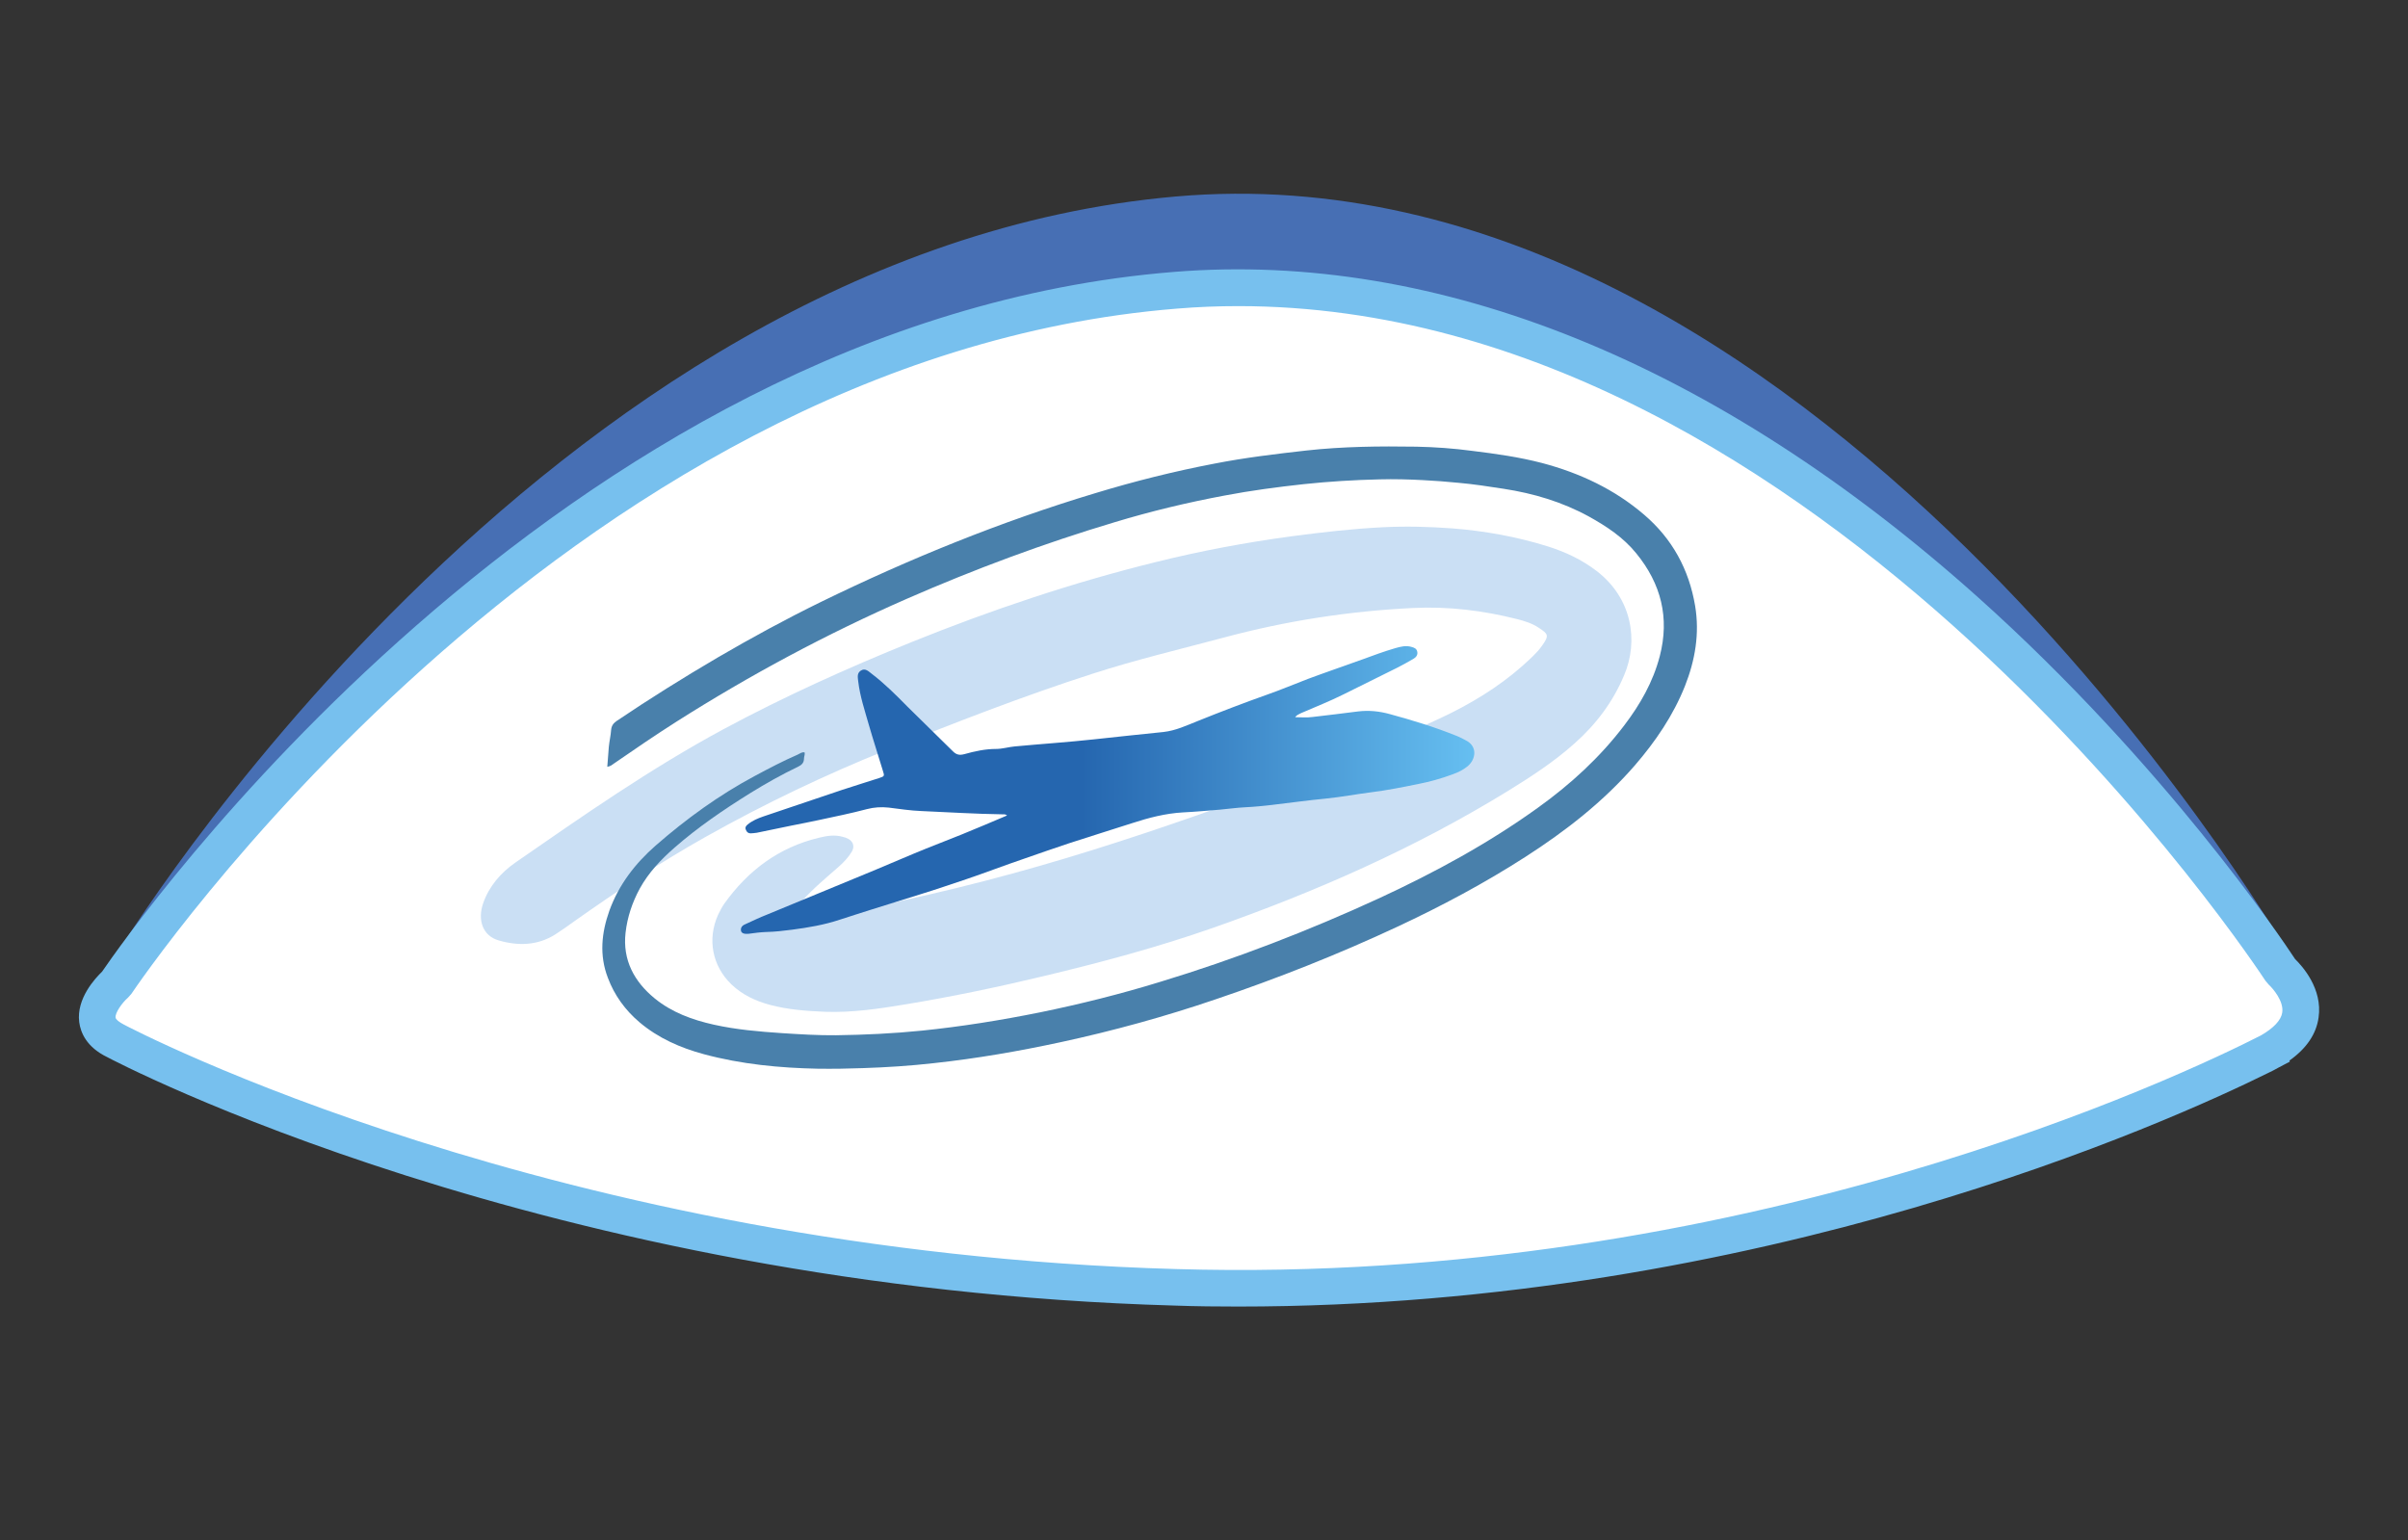
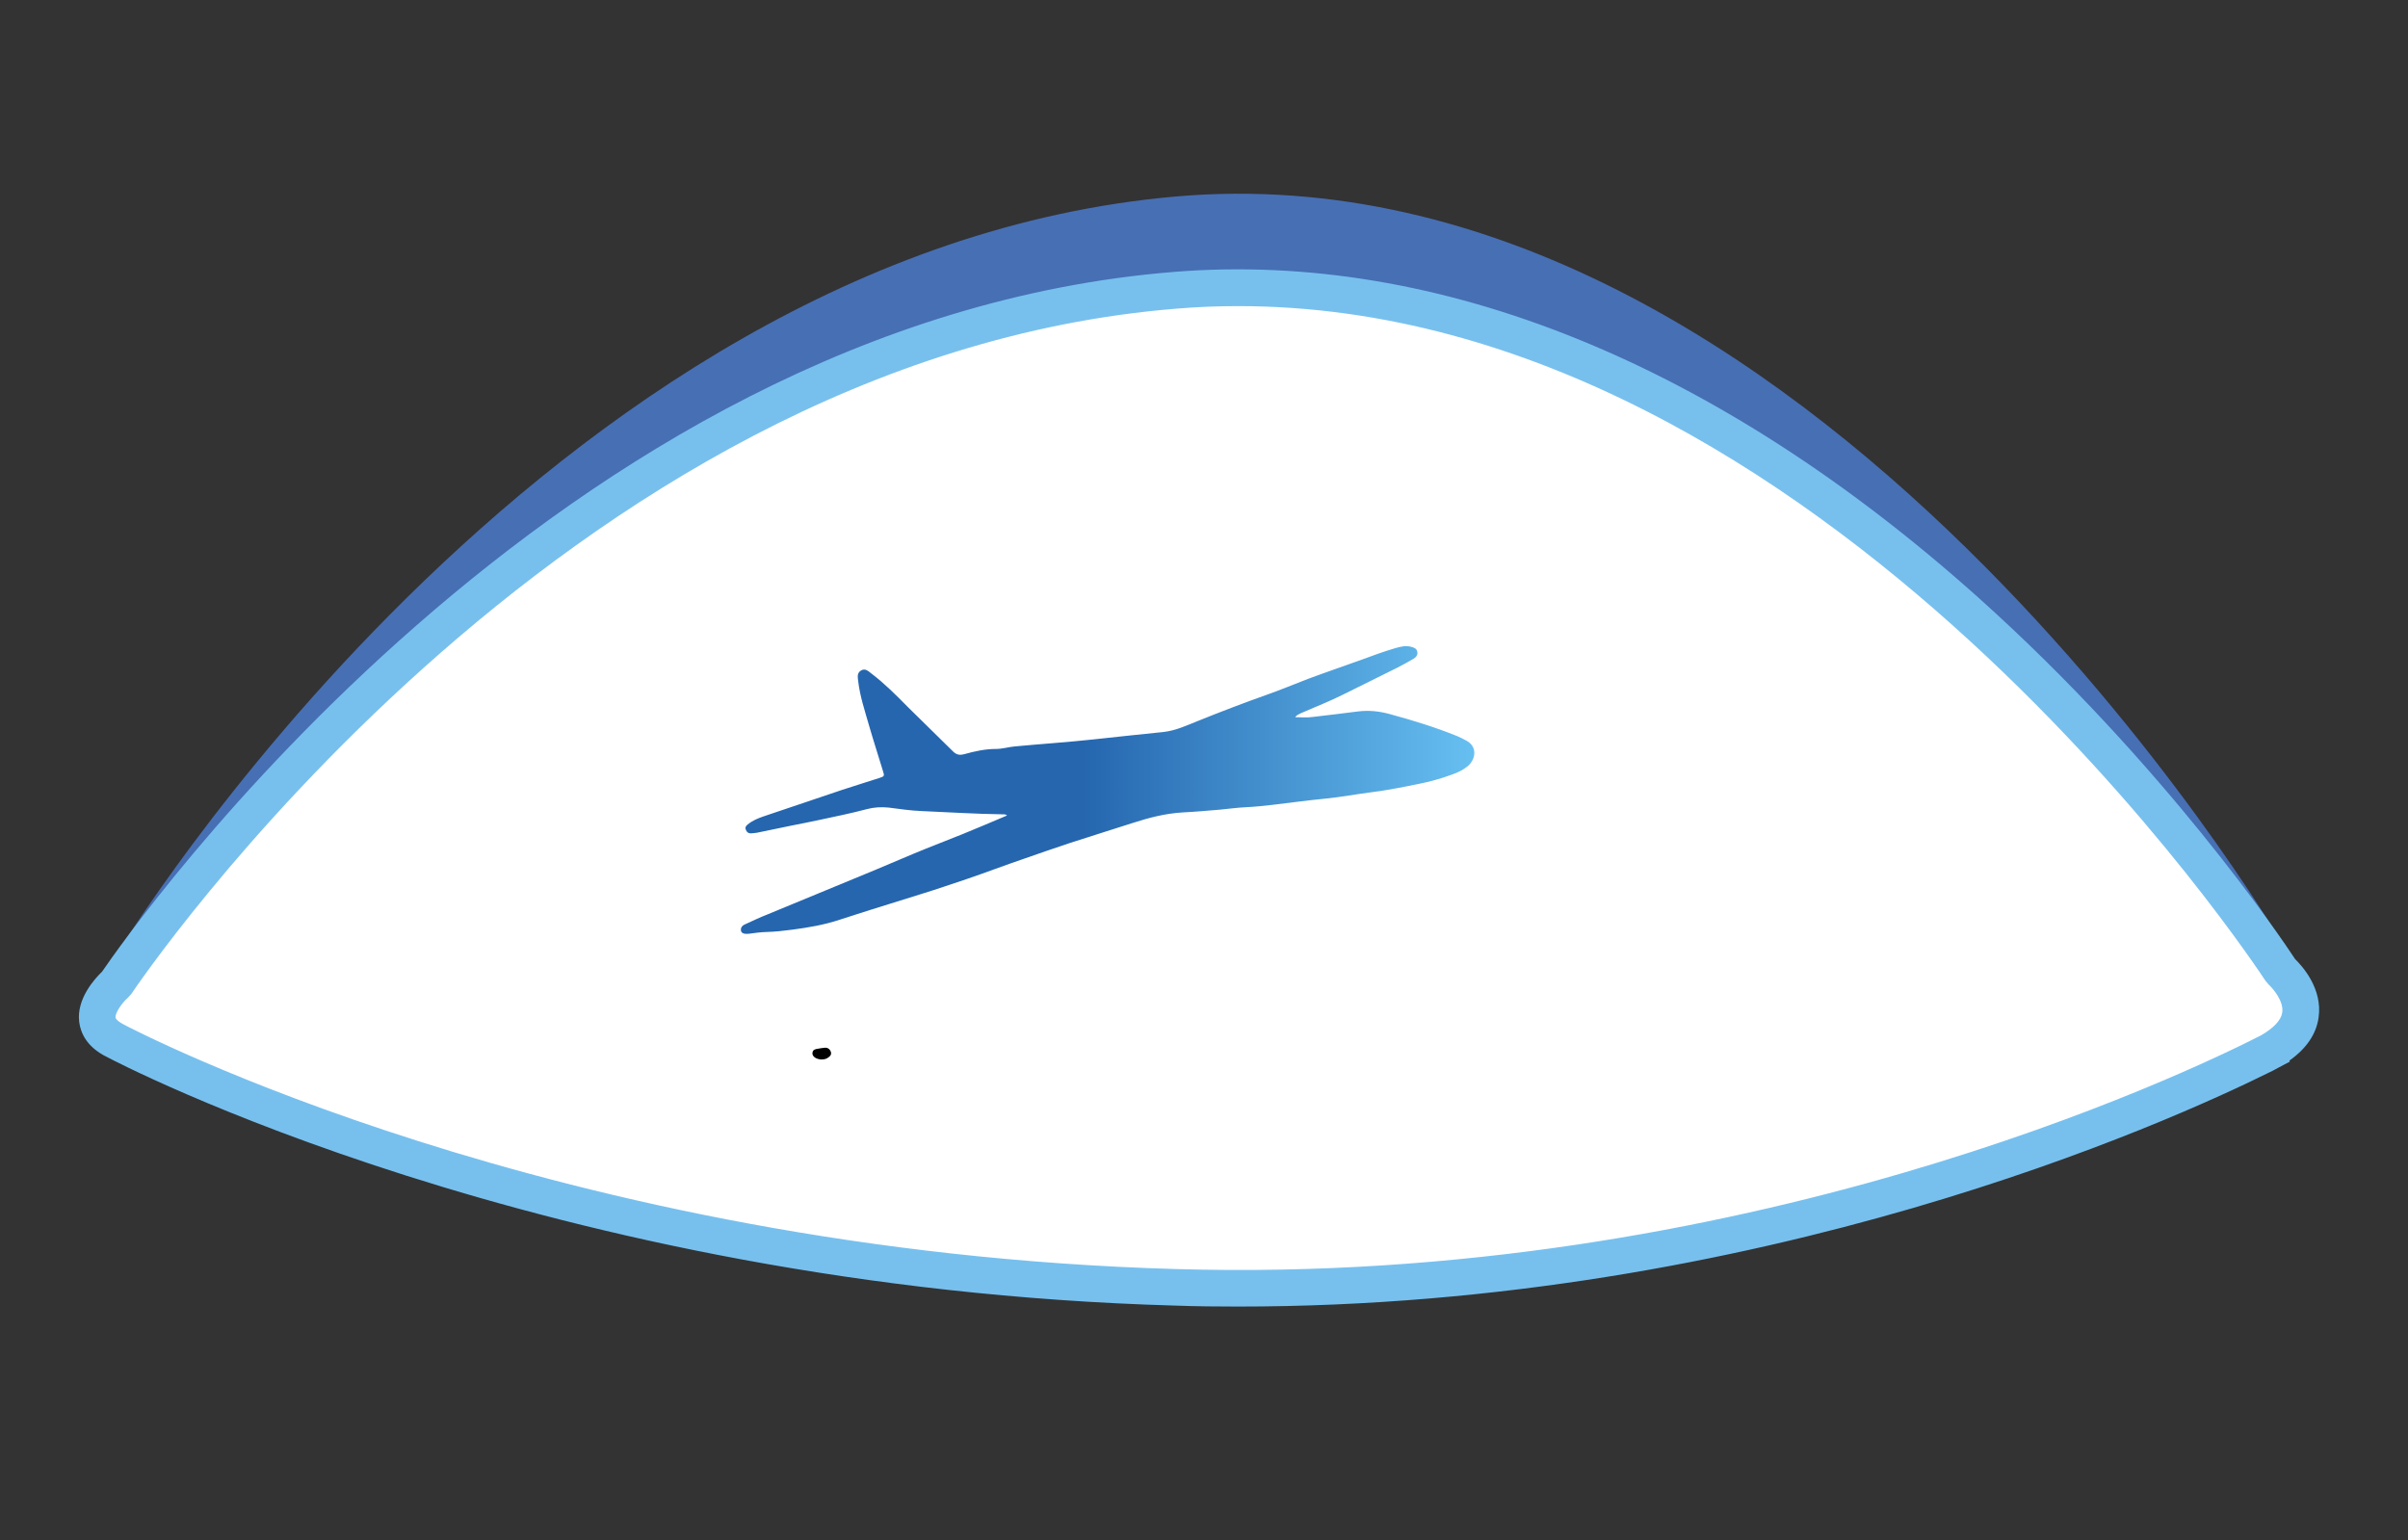
<svg xmlns="http://www.w3.org/2000/svg" version="1.1" id="Layer_1" x="0px" y="0px" viewBox="0 0 125.22 80.09" style="enable-background:new 0 0 125.22 80.09;" xml:space="preserve">
  <rect x="0" y="0" width="125.22" height="80.09" fill="#333333" stroke="none" />
  <style type="text/css">
	.st0{fill:#F3F6FA;}
	.st1{opacity:0.7;}
	.st2{fill:#FFFFFF;stroke:#000000;stroke-miterlimit:10;}
	.st3{fill:#ED2224;}
	.st4{fill:url(#SVGID_3_);}
	.st5{fill:#004C89;}
	.st6{fill:#FFFFFF;}
	.st7{fill:#0D4D8A;stroke:#0D4D8A;stroke-width:0.5;stroke-miterlimit:10;}
	.st8{fill:none;}
	.st9{fill:url(#SVGID_4_);}
	.st10{fill:url(#SVGID_5_);}
	.st11{fill:url(#SVGID_6_);}
	.st12{fill:url(#SVGID_7_);}
	.st13{fill:url(#SVGID_8_);}
	.st14{fill:url(#SVGID_9_);}
	.st15{fill:url(#SVGID_10_);}
	.st16{fill:url(#SVGID_11_);}
	.st17{fill:url(#SVGID_12_);}
	.st18{fill:#0D4D8A;}
	.st19{fill:none;stroke:#0D4D8A;stroke-miterlimit:10;}
	.st20{fill:none;stroke:#E9E2E2;stroke-miterlimit:10;}
	.st21{fill:url(#SVGID_13_);}
	.st22{fill:url(#SVGID_14_);}
	.st23{fill:url(#SVGID_15_);}
	.st24{fill:url(#SVGID_16_);}
	.st25{fill:url(#SVGID_17_);}
	.st26{fill:url(#SVGID_18_);}
	.st27{fill:url(#SVGID_19_);}
	.st28{fill:url(#SVGID_20_);}
	.st29{fill:url(#SVGID_21_);}
	.st30{fill:url(#SVGID_22_);}
	.st31{fill:url(#SVGID_23_);}
	.st32{fill:url(#SVGID_24_);}
	.st33{fill:url(#SVGID_25_);}
	.st34{fill:url(#SVGID_26_);}
	.st35{fill:url(#SVGID_27_);}
	.st36{fill:url(#SVGID_28_);}
	.st37{fill:url(#SVGID_29_);}
	.st38{fill:url(#SVGID_30_);}
	.st39{fill:url(#SVGID_31_);}
	.st40{fill:url(#SVGID_32_);}
	.st41{fill:url(#SVGID_33_);}
	.st42{fill:url(#SVGID_34_);}
	.st43{fill:url(#SVGID_35_);}
	.st44{fill:url(#SVGID_36_);}
	.st45{fill:url(#SVGID_37_);}
	.st46{fill:url(#SVGID_38_);}
	.st47{fill:url(#SVGID_39_);}
	.st48{fill:url(#SVGID_40_);}
	.st49{fill:url(#SVGID_41_);}
	.st50{fill:url(#SVGID_42_);}
	.st51{fill:url(#SVGID_43_);}
	.st52{fill:url(#SVGID_44_);}
	.st53{fill:url(#SVGID_45_);}
	.st54{fill:url(#SVGID_46_);}
	.st55{fill:url(#SVGID_47_);}
	.st56{fill:url(#SVGID_48_);}
	.st57{fill:url(#SVGID_49_);}
	.st58{fill:url(#SVGID_50_);}
	.st59{fill:url(#SVGID_51_);}
	.st60{fill:url(#SVGID_52_);}
	.st61{fill:url(#SVGID_53_);}
	.st62{fill:url(#SVGID_54_);}
	.st63{fill:url(#SVGID_55_);}
	.st64{fill:url(#SVGID_56_);}
	.st65{fill:url(#SVGID_57_);}
	.st66{fill:url(#SVGID_58_);}
	.st67{fill:url(#SVGID_59_);}
	.st68{fill:url(#SVGID_60_);}
	.st69{fill:url(#SVGID_61_);}
	.st70{fill:url(#SVGID_62_);}
	.st71{fill:url(#SVGID_63_);}
	.st72{fill:url(#SVGID_64_);}
	.st73{fill:url(#SVGID_65_);}
	.st74{fill:url(#SVGID_66_);}
	.st75{fill:#3C67AE;}
	.st76{fill:#1A4D86;}
	.st77{fill-rule:evenodd;clip-rule:evenodd;fill:#FFFFFF;}
	.st78{fill:#FFFFFF;stroke:#070707;stroke-width:0.25;stroke-miterlimit:10;}
	.st79{fill:none;stroke:#FFFFFF;stroke-miterlimit:10;}
	.st80{fill:url(#SVGID_67_);}
	.st81{fill:url(#SVGID_68_);}
	.st82{fill:url(#SVGID_69_);}
	.st83{fill:url(#SVGID_70_);}
	.st84{fill:url(#SVGID_71_);}
	.st85{fill:url(#SVGID_72_);}
	.st86{fill:url(#SVGID_73_);}
	.st87{fill:url(#SVGID_74_);}
	.st88{fill:url(#SVGID_75_);}
	.st89{fill:#FFFFFF;stroke:#FFFFFF;stroke-miterlimit:10;}
	.st90{fill:#C02A2A;stroke:#C02A2A;stroke-miterlimit:10;}
	.st91{fill-rule:evenodd;clip-rule:evenodd;fill:#1A4D86;}
	.st92{fill:#858182;stroke:#858182;stroke-width:0.25;stroke-miterlimit:10;}
	.st93{fill:#C02A2A;}
	.st94{fill:none;stroke:#2F4E85;stroke-miterlimit:10;}
	.st95{fill:none;stroke:#E2E2E2;stroke-width:0.5;stroke-miterlimit:10;}
	.st96{fill:none;stroke:url(#SVGID_78_);stroke-miterlimit:10;}
	.st97{fill:none;stroke:#FFFFFF;stroke-width:0.25;stroke-miterlimit:10;}
	.st98{fill:#FFFFFF;stroke:#FFFFFF;stroke-width:0.25;stroke-miterlimit:10;}
	.st99{fill:none;stroke:#2F4E85;stroke-width:2;stroke-miterlimit:10;}
	.st100{fill:#E19432;stroke:#070707;stroke-miterlimit:10;}
	.st101{fill:#E19533;stroke:#070707;stroke-miterlimit:10;}
	.st102{fill:#2F4E85;}
	.st103{fill:url(#SVGID_79_);}
	.st104{fill:none;stroke:#2F4E87;stroke-width:2;stroke-miterlimit:10;}
	.st105{fill:#32271B;}
	.st106{fill:#476FB4;}
	.st107{fill:#77C0EE;}
	.st108{fill:#CADFF4;}
	.st109{fill:#4980AB;}
	.st110{fill:url(#SVGID_80_);}
	.st111{fill:#2F4E87;}
	.st112{fill:url(#SVGID_81_);}
	.st113{fill:url(#SVGID_82_);}
	.st114{fill:#F7F7F8;}
	.st115{fill:url(#SVGID_83_);}
	.st116{fill:url(#SVGID_84_);}
	.st117{fill:url(#SVGID_85_);}
	.st118{fill:url(#SVGID_86_);}
	.st119{fill:url(#SVGID_87_);}
	.st120{fill:url(#SVGID_88_);}
	.st121{fill:none;stroke:#CBC7BB;stroke-width:0.75;stroke-miterlimit:10;}
	.st122{fill:none;stroke:url(#SVGID_89_);stroke-miterlimit:10;}
	.st123{fill:none;stroke:url(#SVGID_90_);stroke-miterlimit:10;}
	.st124{fill:url(#SVGID_91_);}
	.st125{fill:url(#XMLID_2_);}
	.st126{fill:url(#XMLID_3_);}
	.st127{fill:url(#XMLID_4_);}
	.st128{fill:url(#XMLID_5_);}
	.st129{fill:url(#XMLID_6_);}
	.st130{fill:url(#SVGID_92_);}
	.st131{fill:none;stroke:#FFFFFF;stroke-width:2.025;stroke-miterlimit:10;}
	.st132{opacity:0.8;fill:url(#SVGID_93_);}
</style>
  <g>
    <g>
-       <path class="st105" d="M117.52,53.81c0.71-0.39,1.09-0.62,1.09-0.62L117.52,53.81z" />
      <path class="st106" d="M118.61,48.95c0,0-24.47-41.63-57.48-38.73c-33,2.9-55.1,39.46-55.1,39.46s-2.2,2.08,0,3.26    c0,0,22.1,12.99,55.1,14.02c28.93,0.9,51.31-10.35,56.39-13.14C121.54,51.76,118.61,48.95,118.61,48.95z" />
-       <polygon class="st105" points="117.52,53.81 117.52,53.81 117.52,53.81   " />
    </g>
    <g>
      <g>
        <path class="st6" d="M118.61,50.5c0,0-24.47-38.05-57.48-35.4c-33,2.65-55.1,36.07-55.1,36.07s-2.2,1.9,0,2.98     c0,0,22.1,11.87,55.1,12.81c28.93,0.83,51.31-9.46,56.39-12.01C121.54,53.07,118.61,50.5,118.61,50.5z" />
        <path class="st6" d="M117.52,54.94c0.71-0.36,1.09-0.56,1.09-0.56L117.52,54.94z" />
        <polygon class="st6" points="117.52,54.94 117.52,54.94 117.52,54.94    " />
      </g>
      <path class="st107" d="M64.39,67.95c-1.09,0-2.18-0.01-3.28-0.05C28.26,66.97,5.8,55.1,5.58,54.98c-1.08-0.52-1.39-1.28-1.46-1.82    c-0.16-1.23,0.84-2.29,1.19-2.63c1.4-2.05,23.58-33.81,55.75-36.39c13.75-1.11,28.22,4.76,41.83,16.95    c9.65,8.65,15.76,17.72,16.46,18.79c0.37,0.36,1.44,1.54,1.22,3.04c-0.12,0.86-0.63,1.61-1.52,2.24l0.03,0.05    c-0.02,0.01-0.22,0.12-0.59,0.31c-0.18,0.1-0.36,0.2-0.56,0.29l0,0C112.87,58.31,91.7,67.95,64.39,67.95z M64.4,15.92    c-1.05,0-2.12,0.04-3.19,0.13C29.07,18.63,7.05,51.36,6.83,51.69l-0.17,0.19c-0.32,0.28-0.68,0.8-0.65,1.04    c0.01,0.1,0.19,0.24,0.44,0.37C6.7,53.42,28.79,65.08,61.16,66c29.51,0.87,52.51-10.16,56.41-12.15c0.66-0.38,1.05-0.79,1.11-1.19    c0.09-0.59-0.49-1.26-0.7-1.45l-0.17-0.2C117.57,50.65,94.85,15.92,64.4,15.92z" />
    </g>
    <g>
-       <path class="st108" d="M83.02,29.69c-0.77-0.59-1.63-0.99-2.55-1.28c-1.61-0.5-3.27-0.8-4.95-0.93c-1.2-0.09-2.41-0.12-3.61-0.06    c-1.59,0.08-3.16,0.26-4.74,0.47c-2.38,0.32-4.73,0.76-7.06,1.34c-4.34,1.07-8.56,2.49-12.7,4.16c-3.34,1.35-6.62,2.83-9.8,4.54    c-3.78,2.04-7.29,4.49-10.81,6.93c-0.76,0.53-1.37,1.23-1.68,2.13c-0.29,0.85-0.03,1.68,0.82,1.92c1,0.29,2.01,0.27,2.93-0.31    c0.33-0.21,0.65-0.44,0.97-0.67c2.22-1.57,4.49-3.08,6.86-4.41c3.06-1.72,6.22-3.23,9.48-4.54c3.51-1.41,7.03-2.78,10.63-3.94    c2.26-0.73,4.57-1.28,6.86-1.89c3.21-0.86,6.48-1.37,9.81-1.53c1.84-0.09,3.64,0.13,5.42,0.58c0.39,0.1,0.78,0.22,1.12,0.45    c0.49,0.32,0.55,0.4,0.17,0.93c-0.28,0.4-0.66,0.72-1.02,1.05c-1.28,1.13-2.73,2-4.27,2.72c-3.28,1.54-6.64,2.9-10.06,4.13    c-3.55,1.28-7.11,2.5-10.73,3.54c-3.89,1.12-7.82,2.03-11.81,2.71c-0.43,0.07-0.87,0.16-1.39,0.16c0.28-0.4,0.53-0.71,0.79-1.02    c0.58-0.66,1.25-1.21,1.91-1.79c0.26-0.23,0.5-0.48,0.68-0.78c0.16-0.26,0.09-0.52-0.17-0.67c-0.09-0.05-0.2-0.09-0.3-0.11    c-0.42-0.12-0.83-0.05-1.24,0.05c-2.08,0.5-3.68,1.7-4.91,3.42c-0.13,0.18-0.23,0.39-0.33,0.59c-0.57,1.27-0.3,2.66,0.7,3.62    c0.57,0.54,1.25,0.86,2,1.06c0.94,0.25,1.9,0.32,2.87,0.36c1.42,0.05,2.81-0.16,4.2-0.39c2.41-0.4,4.81-0.9,7.18-1.47    c2.97-0.71,5.92-1.5,8.8-2.51c5.35-1.88,10.51-4.15,15.35-7.13c1.2-0.74,2.38-1.51,3.43-2.45c1.13-1,2.01-2.17,2.59-3.56    C85.21,33.35,84.89,31.12,83.02,29.69z" />
      <path d="M42.89,54.49c-0.12,0.01-0.24,0.03-0.35,0.05c-0.13,0.02-0.27,0.04-0.29,0.21c-0.02,0.14,0.09,0.26,0.28,0.32    c0.06,0.02,0.12,0.02,0.15,0.03c0.14,0,0.24-0.01,0.34-0.07c0.11-0.07,0.23-0.15,0.19-0.31C43.16,54.56,43.05,54.48,42.89,54.49z" />
-       <path class="st109" d="M41.84,39.13c0.03,0.11-0.03,0.21-0.03,0.31c0,0.22-0.11,0.34-0.3,0.43c-0.86,0.41-1.69,0.88-2.5,1.38    c-1.38,0.86-2.72,1.77-3.94,2.84c-0.71,0.62-1.34,1.29-1.8,2.12c-0.39,0.72-0.65,1.49-0.74,2.3c-0.16,1.42,0.45,2.54,1.51,3.41    c0.89,0.73,1.96,1.12,3.08,1.37c1.17,0.26,2.35,0.36,3.54,0.44c0.94,0.06,1.88,0.12,2.82,0.11c1.49-0.02,2.98-0.09,4.46-0.24    c2.06-0.21,4.11-0.54,6.14-0.95c2.1-0.43,4.18-0.95,6.23-1.58c3.92-1.19,7.73-2.66,11.44-4.37c2.87-1.33,5.65-2.84,8.22-4.69    c1.7-1.22,3.22-2.61,4.49-4.28c0.83-1.09,1.5-2.26,1.85-3.6c0.52-2,0.07-3.77-1.22-5.35c-0.67-0.83-1.55-1.41-2.47-1.92    c-1.39-0.76-2.87-1.2-4.43-1.44c-0.78-0.12-1.55-0.24-2.34-0.31c-0.62-0.06-1.23-0.11-1.85-0.14c-0.75-0.04-1.5-0.06-2.25-0.04    c-1.32,0.03-2.64,0.11-3.96,0.25c-1.37,0.15-2.74,0.33-4.1,0.59c-1.93,0.36-3.85,0.82-5.73,1.39c-3.68,1.1-7.28,2.44-10.8,3.98    c-4.16,1.82-8.15,3.96-11.98,6.39c-1.1,0.7-2.17,1.43-3.24,2.17c-0.1,0.07-0.18,0.15-0.36,0.18c0.03-0.36,0.05-0.7,0.08-1.04    c0.03-0.3,0.1-0.59,0.12-0.88c0.02-0.21,0.11-0.34,0.28-0.46c1.72-1.16,3.48-2.26,5.27-3.31c1.75-1.02,3.53-1.99,5.35-2.88    c4.61-2.25,9.35-4.18,14.27-5.66c2.04-0.62,4.11-1.14,6.21-1.54c1.58-0.31,3.18-0.5,4.77-0.68c1.9-0.21,3.81-0.23,5.72-0.2    c0.98,0.02,1.95,0.09,2.92,0.22c1.22,0.15,2.43,0.32,3.62,0.63c1.96,0.52,3.76,1.36,5.31,2.69c1.46,1.25,2.33,2.84,2.65,4.74    c0.24,1.44,0,2.83-0.53,4.17c-0.61,1.53-1.53,2.88-2.6,4.12c-1.64,1.89-3.59,3.41-5.69,4.76c-2.13,1.37-4.36,2.56-6.65,3.63    c-3.08,1.44-6.24,2.69-9.46,3.78c-2.64,0.9-5.33,1.64-8.06,2.23c-2.18,0.47-4.37,0.85-6.59,1.09c-1.23,0.14-2.47,0.22-3.71,0.26    c-0.78,0.03-1.55,0.04-2.33,0.03c-1.99-0.04-3.97-0.23-5.91-0.75c-1.23-0.33-2.39-0.84-3.37-1.67c-0.74-0.63-1.3-1.4-1.64-2.31    c-0.45-1.17-0.33-2.34,0.08-3.49c0.49-1.35,1.34-2.45,2.4-3.38c1.59-1.39,3.3-2.63,5.17-3.63c0.73-0.39,1.45-0.77,2.21-1.1    C41.61,39.18,41.71,39.1,41.84,39.13z" />
      <linearGradient id="SVGID_2_" gradientUnits="userSpaceOnUse" x1="38.515" y1="41.094" x2="76.679" y2="41.094">
        <stop offset="0.464" style="stop-color:#2566AF" />
        <stop offset="1" style="stop-color:#66BFF1" />
      </linearGradient>
      <path style="fill:url(#SVGID_2_);" d="M67.35,37.3c0.31,0,0.61,0.03,0.89-0.01c0.79-0.09,1.59-0.19,2.38-0.29    c0.57-0.07,1.12-0.01,1.66,0.14c1.18,0.32,2.35,0.68,3.49,1.14c0.15,0.06,0.3,0.14,0.45,0.22c0.64,0.32,0.52,1,0.1,1.35    c-0.23,0.19-0.5,0.32-0.78,0.42c-0.59,0.22-1.2,0.39-1.82,0.51c-0.79,0.16-1.59,0.32-2.39,0.42c-0.79,0.1-1.58,0.25-2.37,0.33    c-0.94,0.09-1.87,0.22-2.81,0.33c-0.45,0.05-0.9,0.1-1.35,0.12c-0.46,0.02-0.93,0.09-1.39,0.13c-0.63,0.05-1.26,0.11-1.89,0.14    c-0.91,0.05-1.79,0.28-2.65,0.56c-1.09,0.35-2.18,0.69-3.26,1.04c-0.79,0.26-1.58,0.54-2.36,0.81c-1,0.34-1.99,0.72-2.99,1.06    c-0.78,0.26-1.56,0.53-2.34,0.77c-0.9,0.28-1.8,0.56-2.69,0.84c-0.52,0.17-1.05,0.33-1.56,0.5c-0.81,0.27-1.64,0.41-2.48,0.52    c-0.45,0.06-0.9,0.11-1.35,0.12c-0.3,0.01-0.59,0.05-0.89,0.09c-0.26,0.03-0.4-0.03-0.42-0.17c-0.02-0.19,0.11-0.28,0.26-0.34    c0.37-0.17,0.73-0.34,1.11-0.49c0.88-0.37,1.76-0.72,2.64-1.09c1-0.41,2-0.83,3-1.24c0.87-0.36,1.73-0.74,2.6-1.09    c0.63-0.26,1.26-0.49,1.89-0.75c0.77-0.31,1.53-0.64,2.34-0.98c-0.1-0.08-0.19-0.06-0.26-0.06c-1.4-0.02-2.79-0.11-4.19-0.17    c-0.57-0.02-1.14-0.11-1.71-0.18c-0.38-0.04-0.75-0.02-1.13,0.08c-0.83,0.22-1.67,0.39-2.51,0.57c-0.48,0.1-0.96,0.2-1.43,0.29    c-0.6,0.12-1.19,0.25-1.79,0.37c-0.1,0.02-0.21,0.02-0.32,0.03c-0.12,0-0.2-0.07-0.24-0.18c-0.06-0.12,0-0.21,0.09-0.28    c0.24-0.2,0.53-0.32,0.82-0.42c1.36-0.46,2.73-0.92,4.09-1.38c0.64-0.21,1.29-0.41,1.94-0.62c0.27-0.09,0.27-0.1,0.18-0.38    c-0.24-0.8-0.5-1.59-0.73-2.39c-0.21-0.74-0.46-1.48-0.55-2.25c-0.02-0.2-0.08-0.42,0.13-0.56c0.24-0.16,0.42,0.05,0.57,0.16    c0.67,0.51,1.27,1.11,1.86,1.71c0.78,0.78,1.58,1.54,2.36,2.32c0.18,0.18,0.34,0.22,0.6,0.15c0.54-0.15,1.08-0.27,1.65-0.27    c0.32,0,0.64-0.1,0.96-0.13c1.38-0.13,2.76-0.22,4.14-0.37c1.2-0.13,2.4-0.26,3.59-0.38c0.65-0.07,1.21-0.34,1.79-0.57    c1.19-0.48,2.39-0.94,3.6-1.37c0.72-0.25,1.42-0.55,2.13-0.82c0.94-0.35,1.88-0.67,2.82-1.01c0.57-0.21,1.14-0.42,1.72-0.59    c0.28-0.08,0.55-0.15,0.84-0.07c0.15,0.04,0.28,0.09,0.31,0.25c0.04,0.18-0.07,0.3-0.21,0.38c-0.28,0.16-0.56,0.32-0.84,0.46    c-0.93,0.46-1.86,0.92-2.78,1.38c-0.72,0.36-1.48,0.66-2.22,0.98C67.55,37.15,67.43,37.18,67.35,37.3z" />
    </g>
  </g>
</svg>